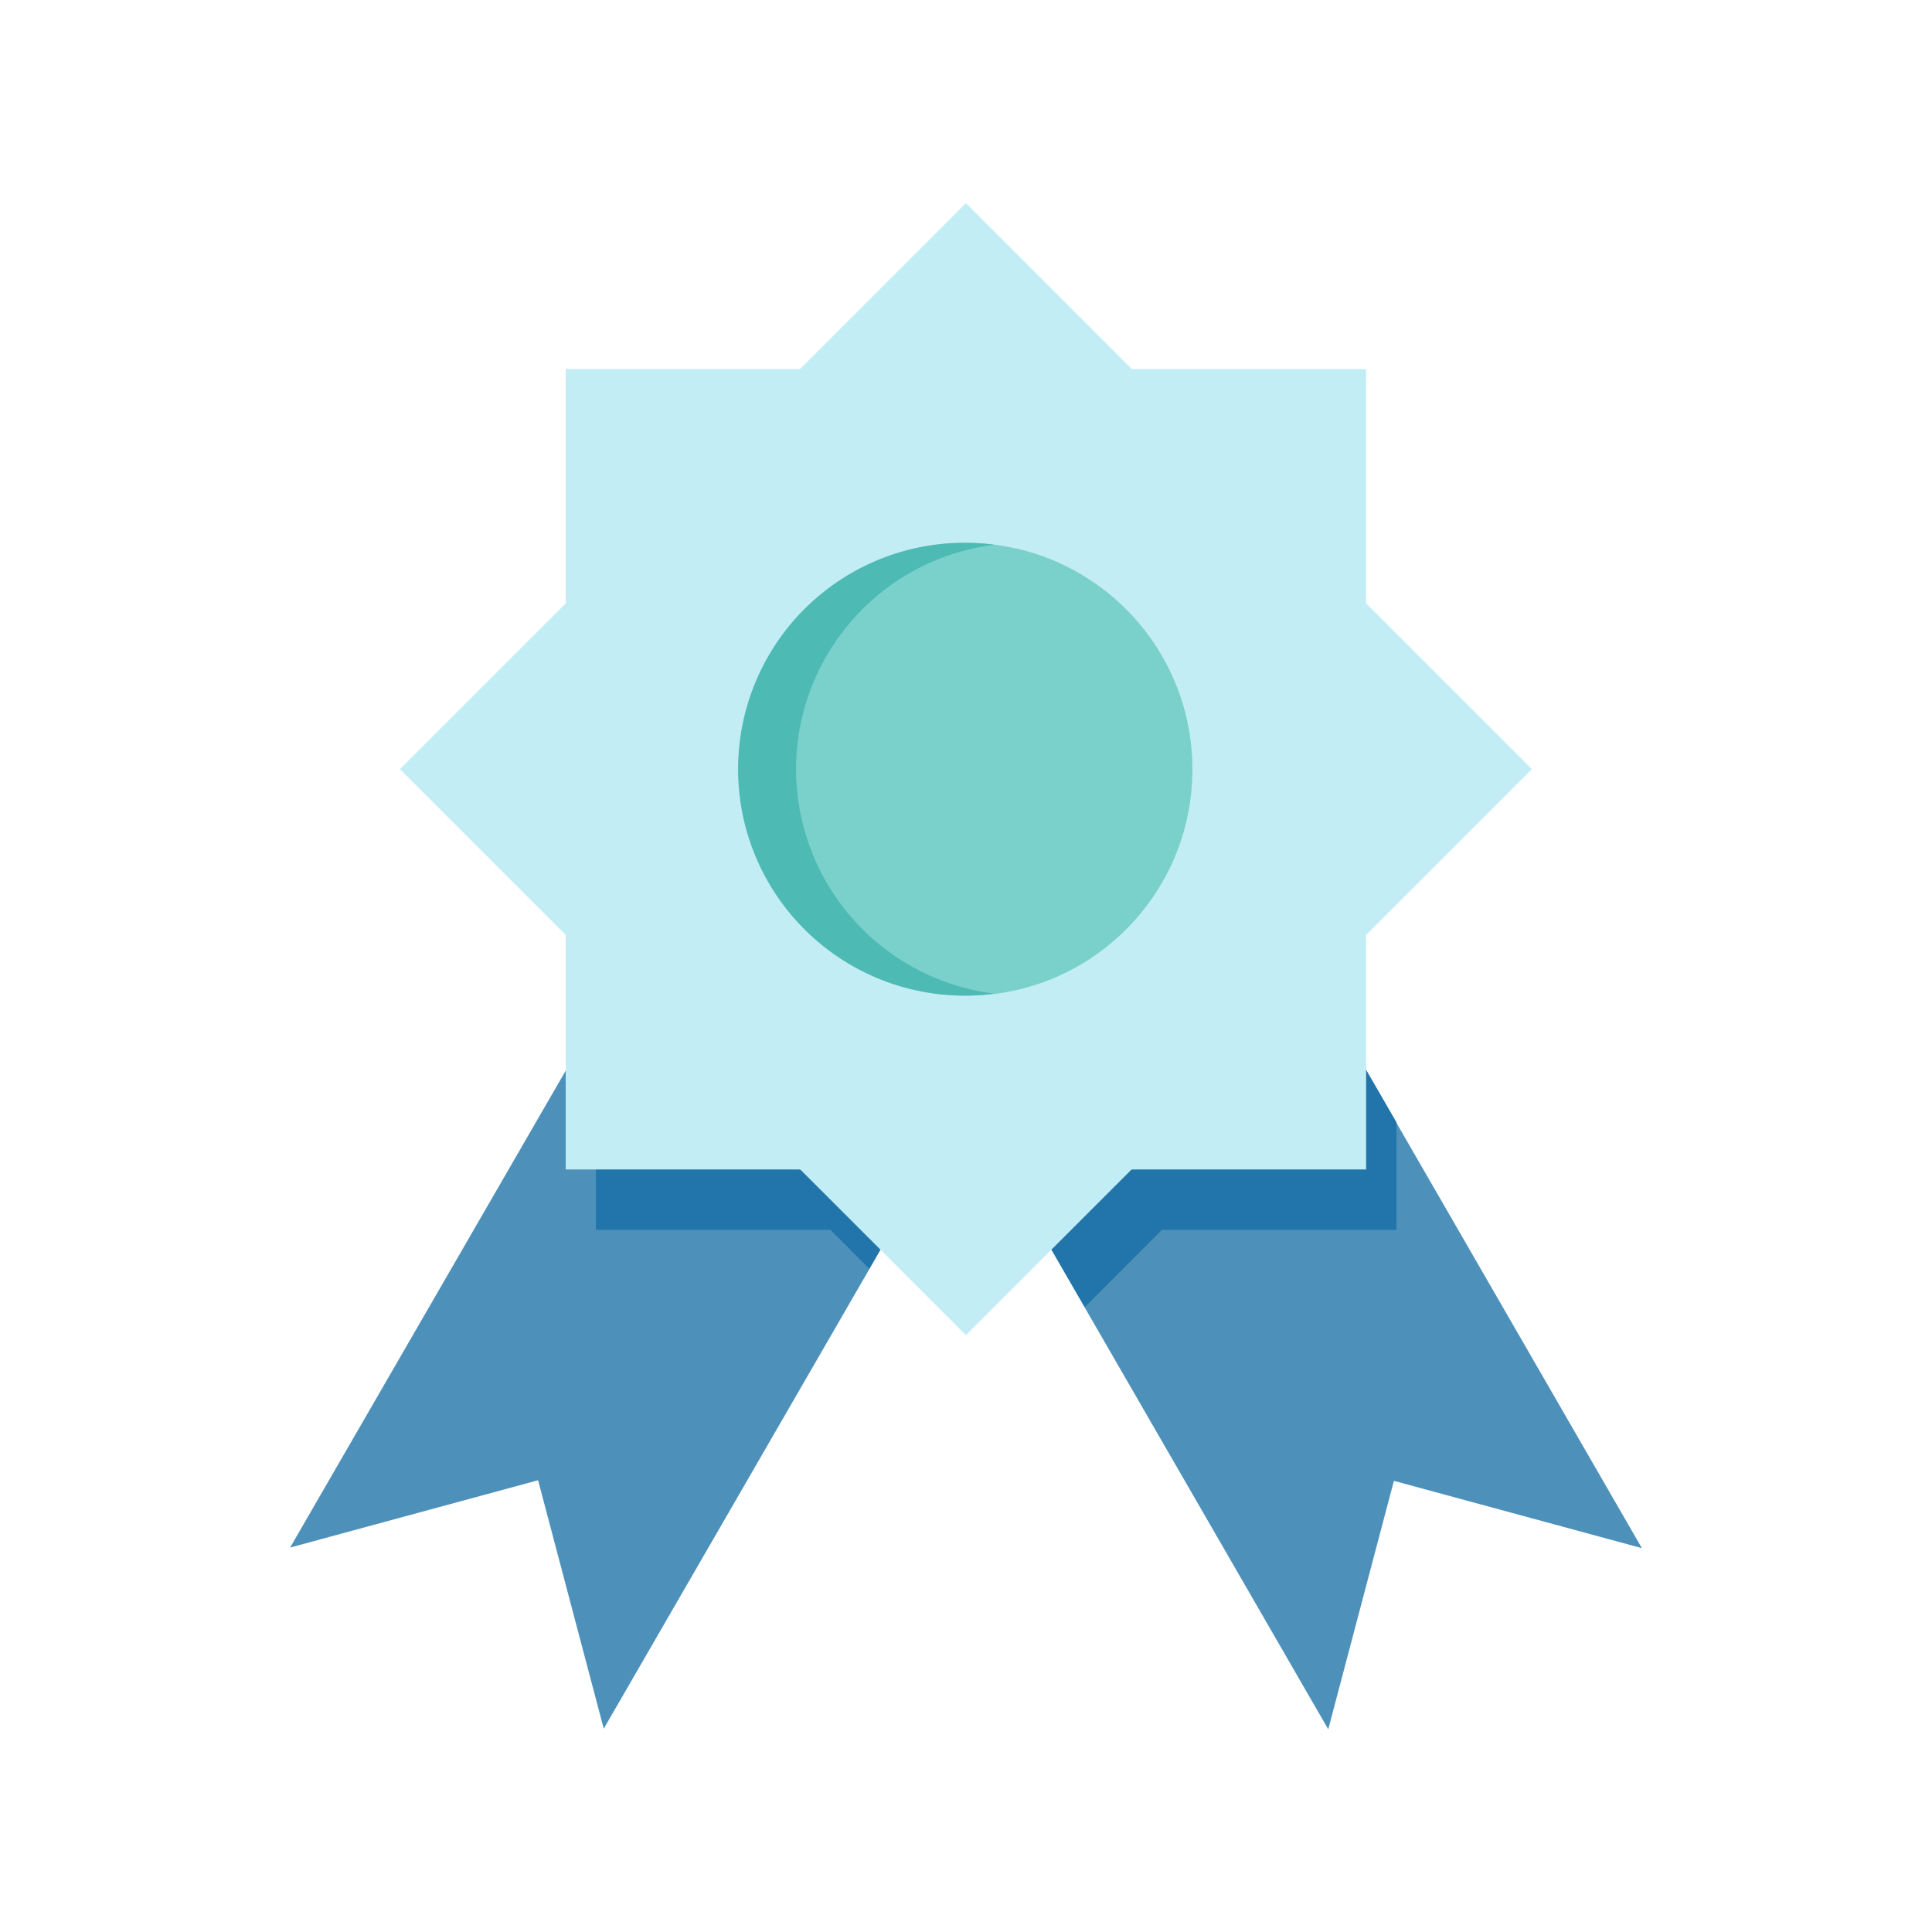
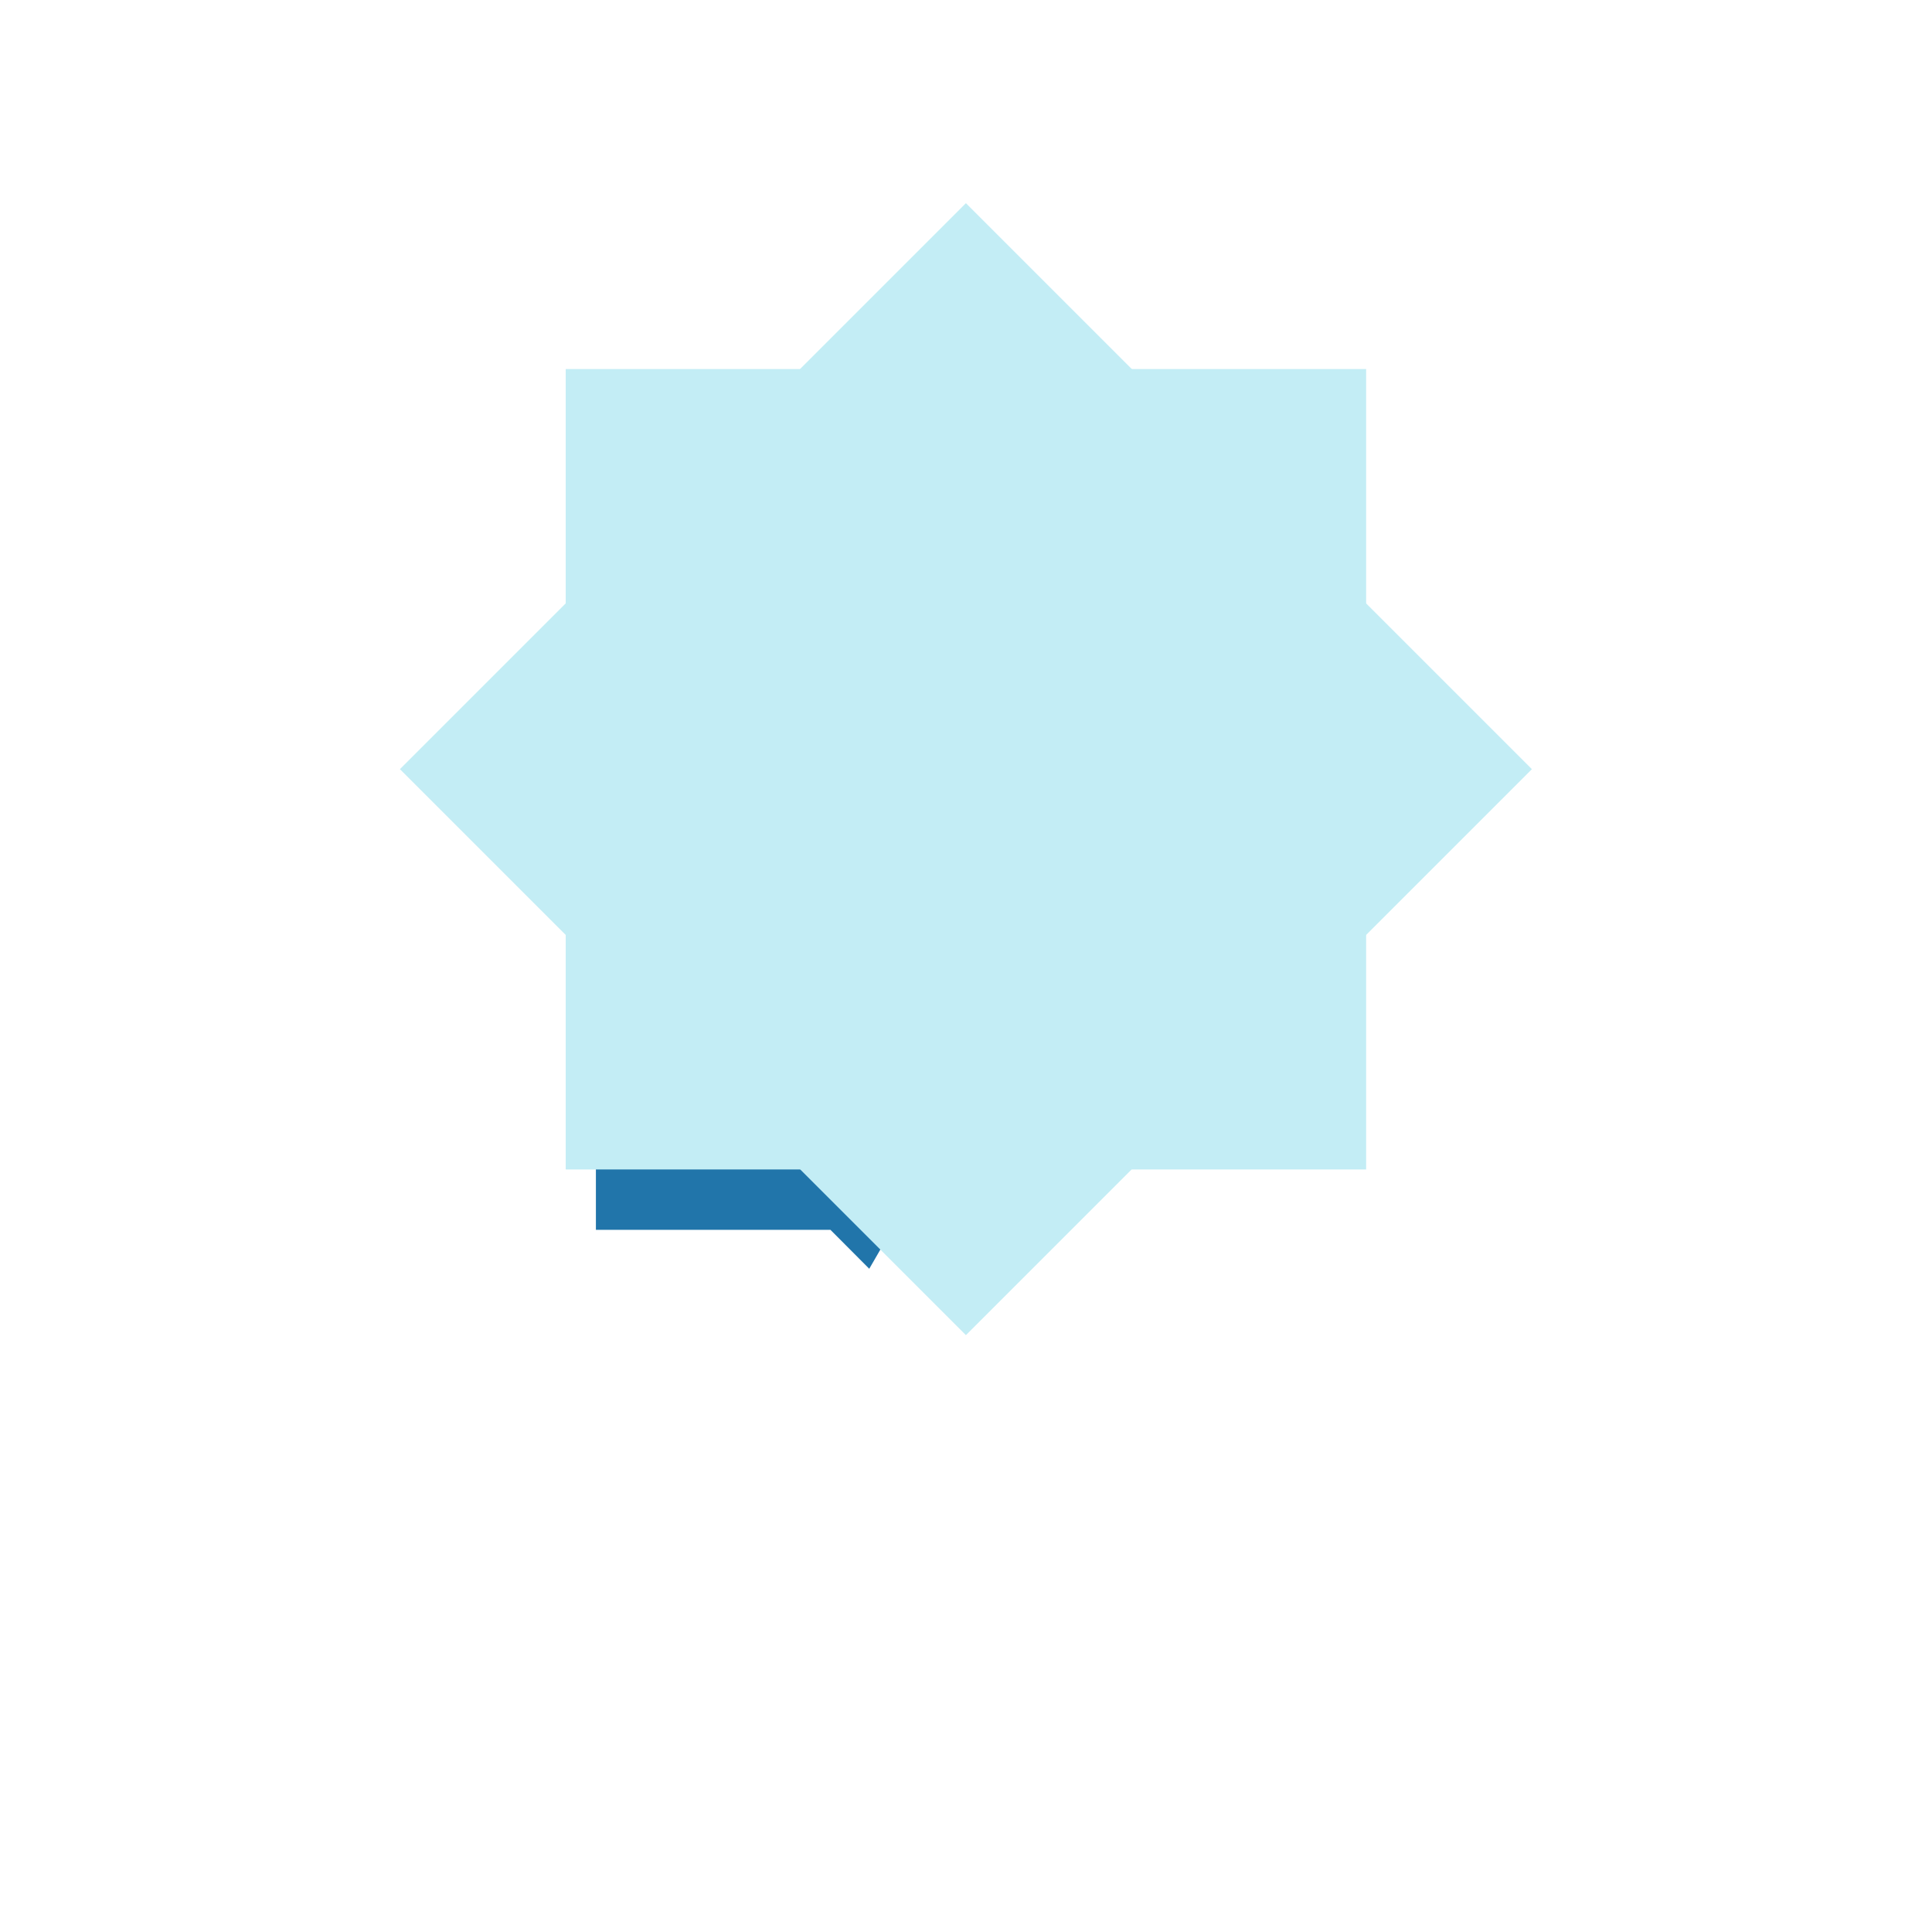
<svg xmlns="http://www.w3.org/2000/svg" viewBox="0 0 128 128">
  <defs>
    <style>.cls-1{fill:#4d91bb;}.cls-2{fill:#2175aa;}.cls-3{fill:#c3edf5;}.cls-4{fill:#7ad0cb;}.cls-5{fill:#4dbab4;}</style>
  </defs>
  <title />
  <g data-name="23 Page Rank Badge" id="_23_Page_Rank_Badge">
-     <path class="cls-1" d="M43.22,61,64,73,40,114.53,35.65,98.07l-16.43,4.46Zm41.57,0L64,73l24,41.57,4.35-16.46,16.43,4.46Z" />
    <polygon class="cls-2" points="39.48 67.43 39.48 81.48 55.02 81.48 57.59 84.06 64 72.97 43.22 60.97 39.48 67.43" />
-     <polygon class="cls-2" points="92.52 74.36 84.78 60.97 64 72.97 71.87 86.6 76.98 81.48 92.52 81.48 92.52 74.36" />
    <rect class="cls-3" height="53.03" width="53.03" x="37.48" y="24.45" />
    <rect class="cls-3" height="53.03" transform="translate(54.78 -30.33) rotate(45)" width="53.03" x="37.48" y="24.45" />
-     <circle class="cls-4" cx="64" cy="50.97" r="15" />
-     <path class="cls-5" d="M52.74,51A15,15,0,0,1,65.87,36.09a15,15,0,1,0,0,29.74A15,15,0,0,1,52.74,51Z" />
  </g>
</svg>